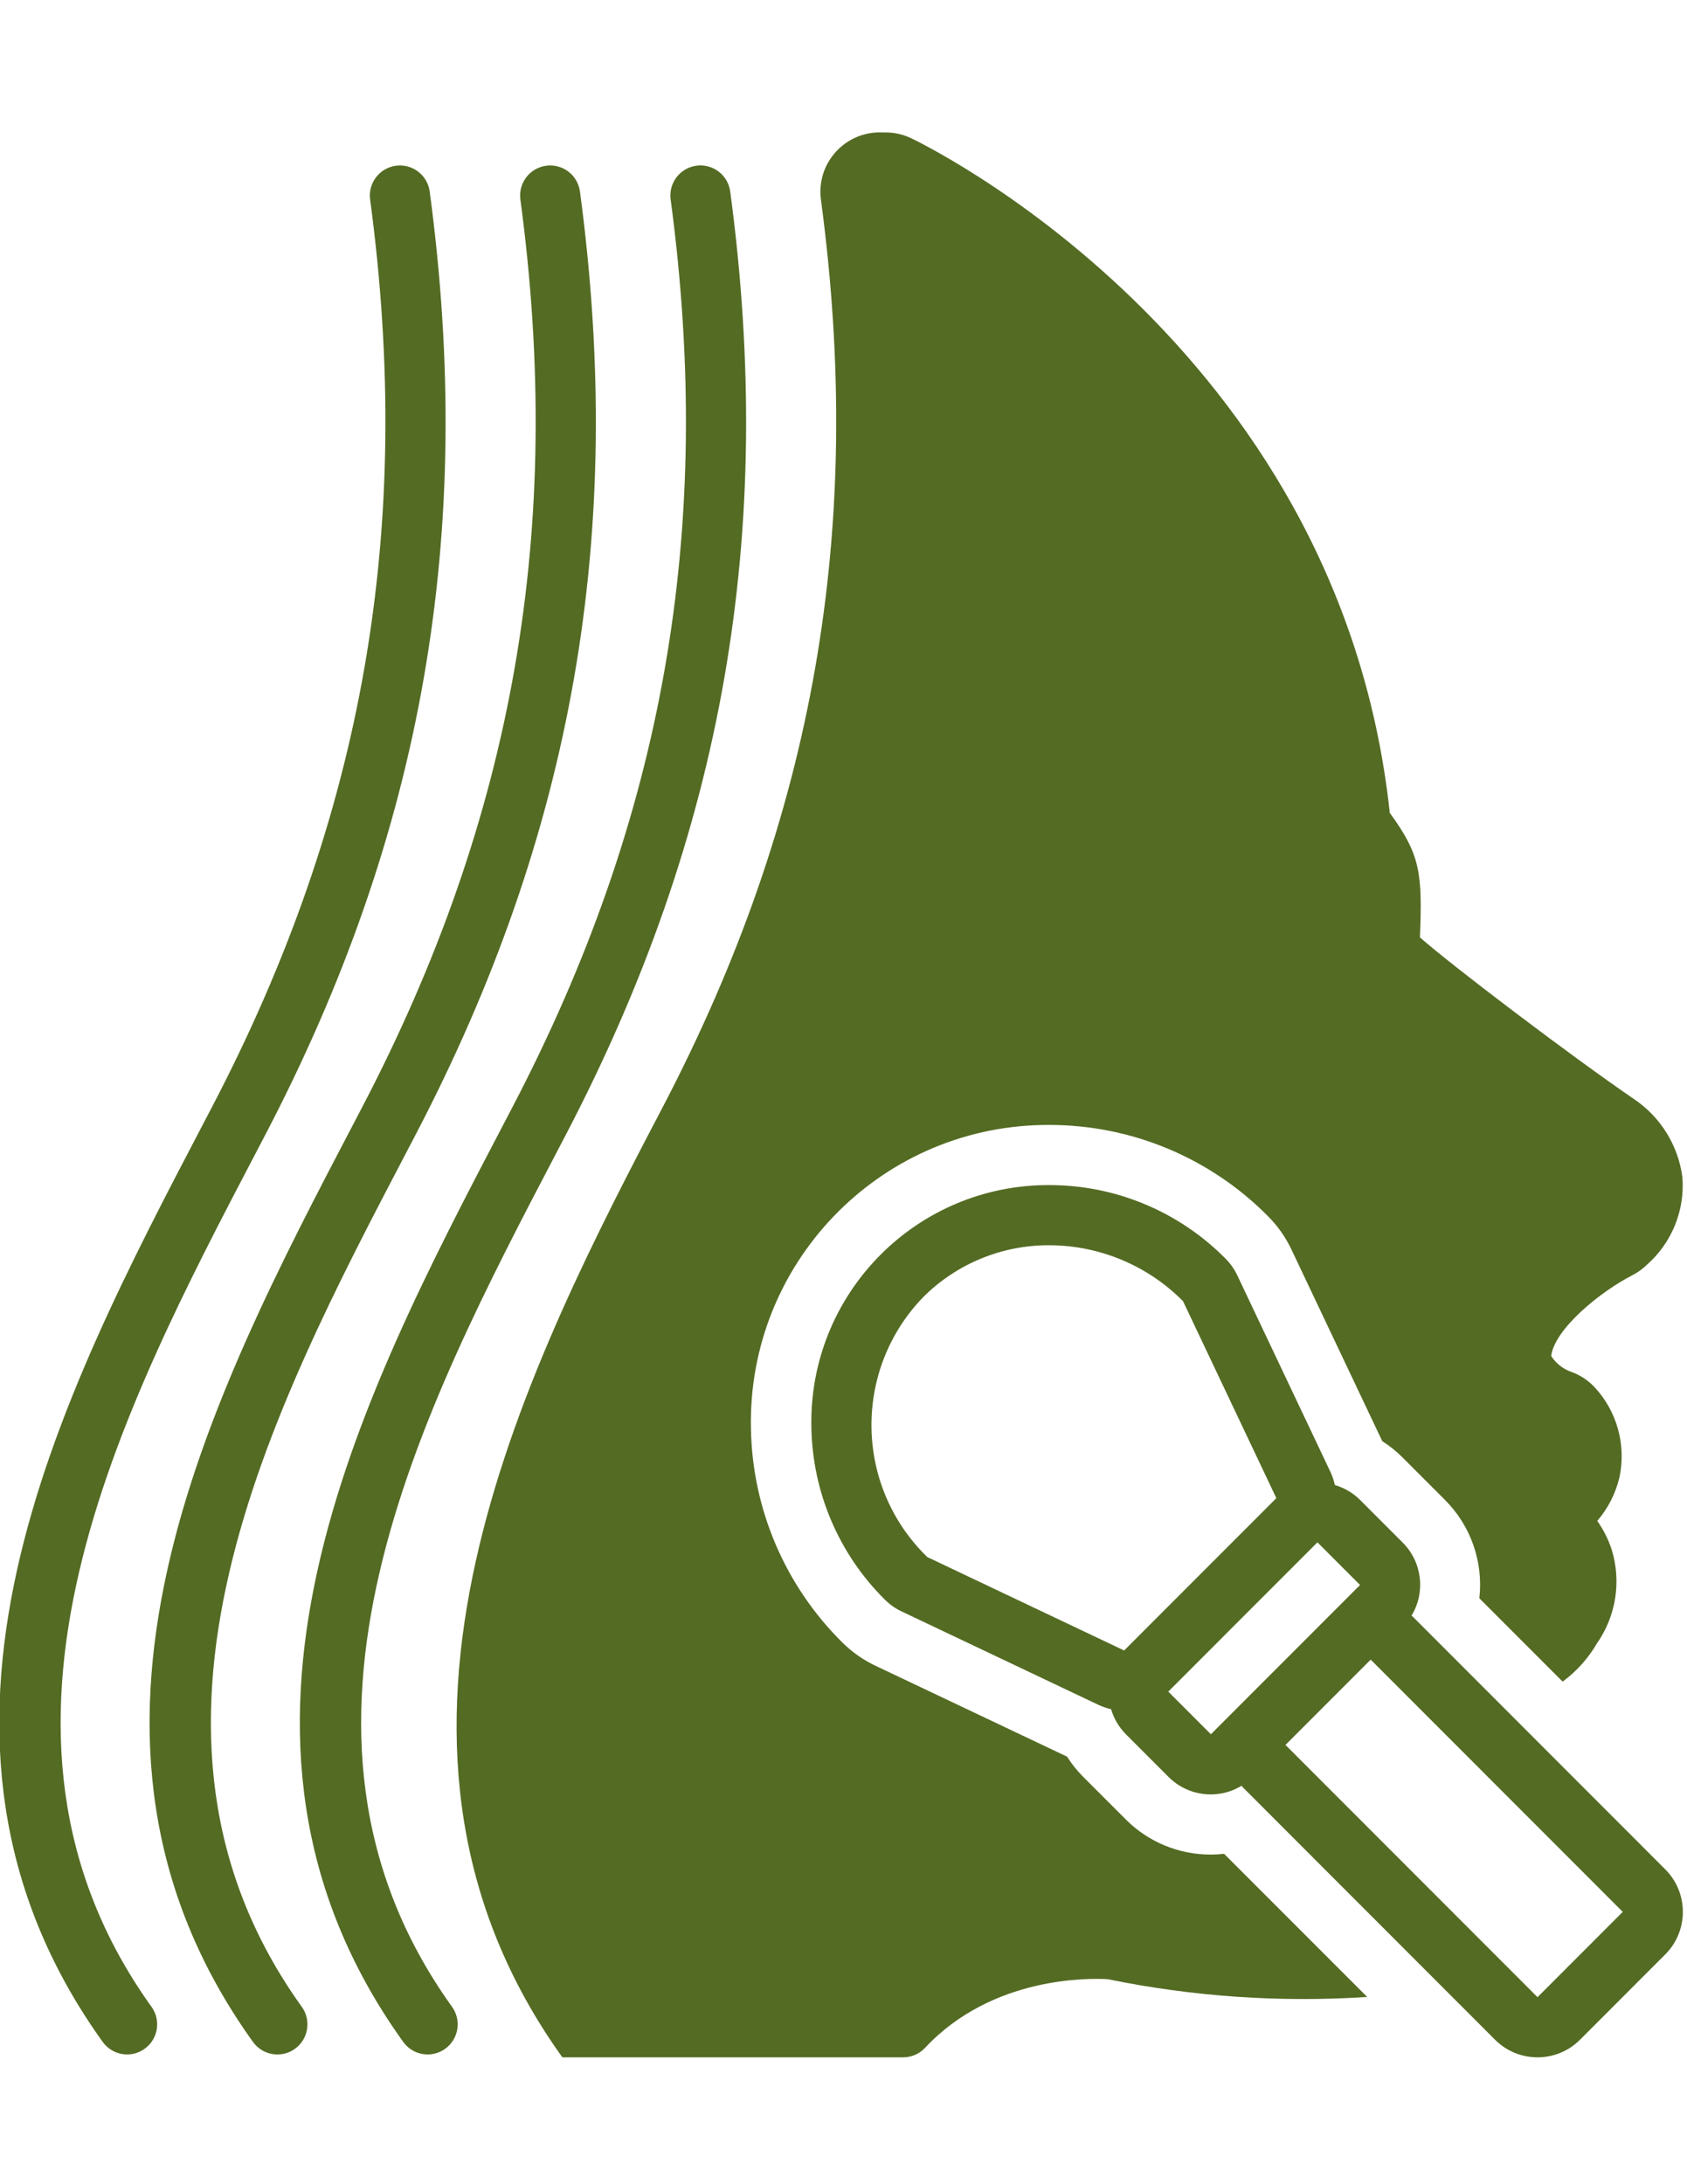
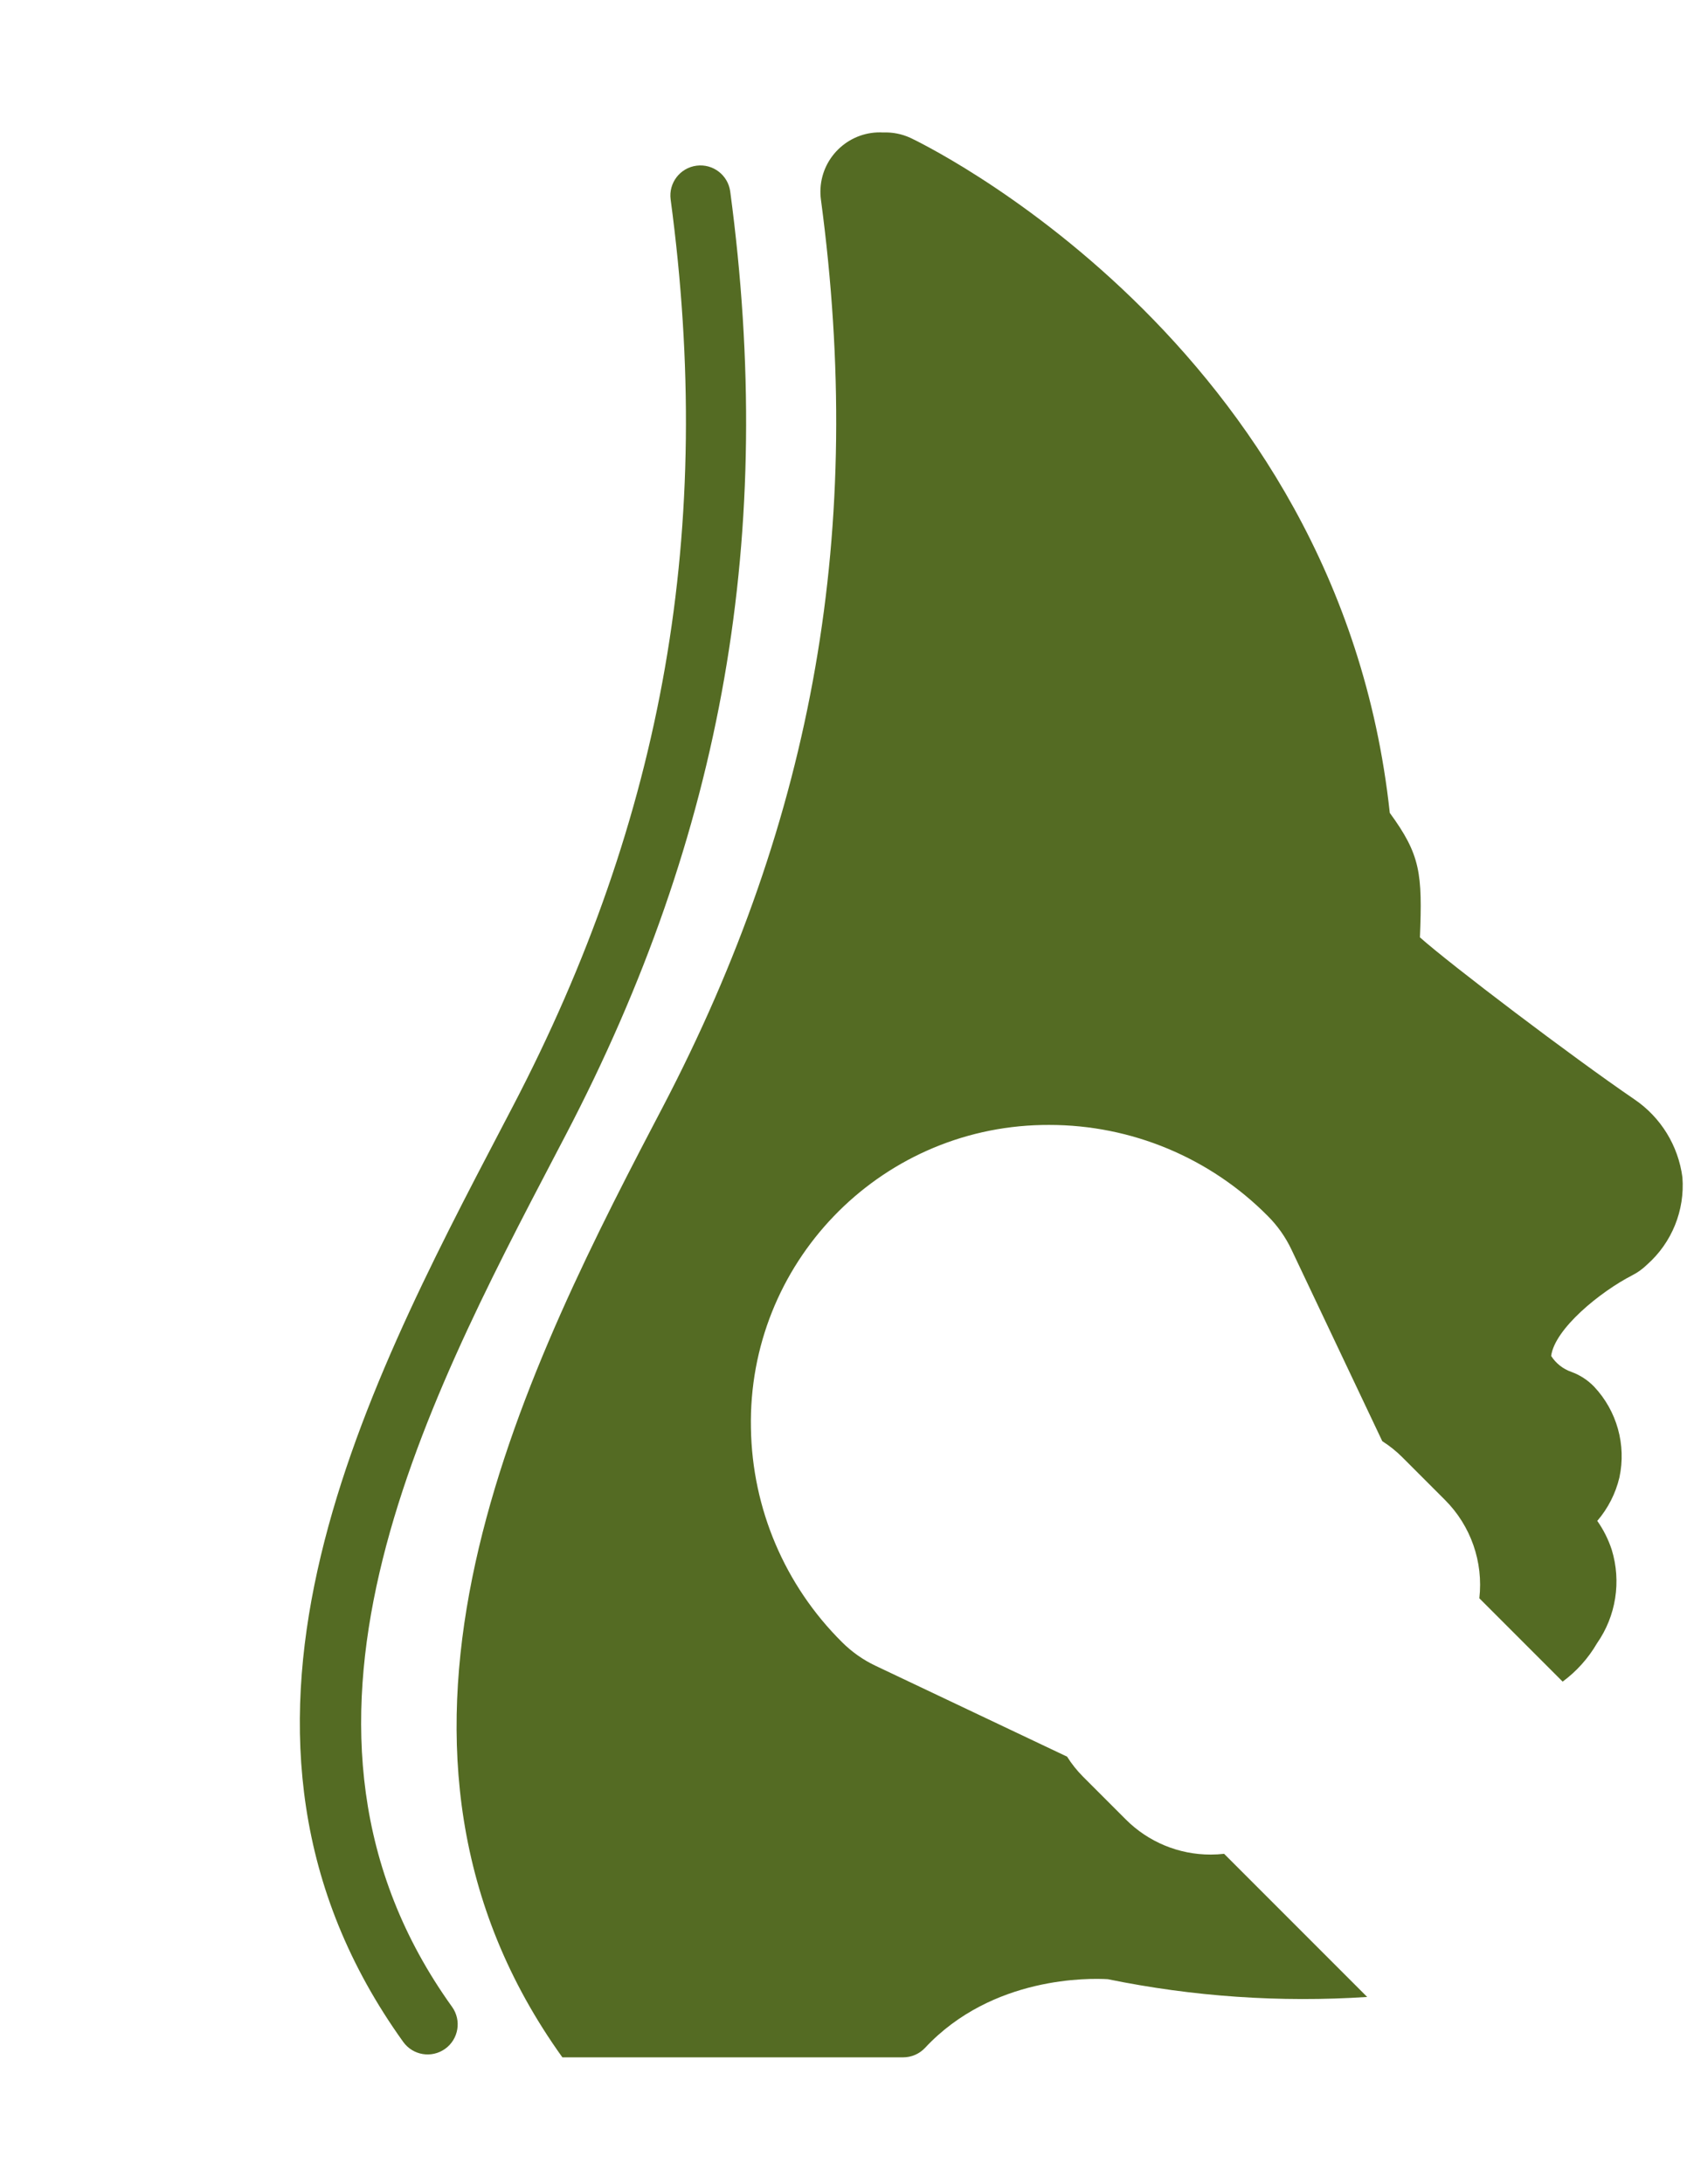
<svg xmlns="http://www.w3.org/2000/svg" version="1.1" id="Layer_1" x="0px" y="0px" width="612px" height="792px" viewBox="0 0 612 792" enable-background="new 0 0 612 792" xml:space="preserve">
  <title />
  <path fill="#546B23" d="M182.627,407.715c-51.708,98.743-116.06,221.634-36.358,332.678c3.505,4.896,10.316,6.024,15.213,2.519  c4.896-3.505,6.023-10.316,2.518-15.213c-0.007-0.009-0.013-0.018-0.02-0.026c-71.857-100.116-10.966-216.4,37.963-309.844  l3.176-6.07c57.378-109.697,76.376-218.467,59.789-342.307c-0.793-5.968-6.275-10.164-12.245-9.372  c-5.969,0.794-10.165,6.276-9.371,12.245c0.001,0.008,0.001,0.016,0.003,0.024c15.959,119.154-2.31,223.792-57.496,329.301  L182.627,407.715z" />
-   <path fill="#546B23" d="M128.116,407.715c-51.708,98.743-116.06,221.634-36.358,332.678c3.501,4.9,10.311,6.034,15.21,2.534  c4.9-3.501,6.033-10.312,2.532-15.211c-0.011-0.016-0.021-0.03-0.032-0.044c-71.857-100.116-10.967-216.4,37.963-309.844l3.175-6.07  c57.377-109.697,76.377-218.467,59.789-342.307c-0.8-5.968-6.287-10.157-12.254-9.358c-5.968,0.8-10.159,6.287-9.358,12.255  c15.96,119.154-2.31,223.792-57.495,329.301L128.116,407.715z" />
-   <path fill="#546B23" d="M73.605,407.715c-51.708,98.742-116.06,221.634-36.358,332.678c3.505,4.896,10.317,6.024,15.212,2.519  c4.896-3.505,6.023-10.316,2.518-15.213c-0.006-0.009-0.013-0.018-0.02-0.026c-71.856-100.116-10.966-216.4,37.964-309.844  l3.175-6.07c57.378-109.697,76.377-218.467,59.79-342.307c-0.8-5.968-6.287-10.157-12.255-9.358  c-5.968,0.8-10.158,6.287-9.358,12.255c15.959,119.154-2.31,223.792-57.495,329.301L73.605,407.715z" />
-   <path fill="#546B23" d="M508.811,559.299l-15.46-15.467c-2.546-2.513-5.677-4.353-9.111-5.354c-0.331-1.58-0.839-3.119-1.514-4.587  l-33.866-71.438c-1.069-2.256-2.517-4.313-4.281-6.078c-16.881-17.063-39.887-26.661-63.888-26.656  c-47.486-0.211-86.154,38.112-86.365,85.6c-0.002,0.727,0.002,1.452,0.018,2.179c0.375,23.519,9.935,45.958,26.636,62.521  c1.765,1.766,3.819,3.215,6.075,4.285l71.411,33.878c1.472,0.698,3.017,1.229,4.606,1.584c1.005,3.408,2.836,6.514,5.332,9.045  l15.459,15.465c7.024,7.091,17.995,8.436,26.525,3.254c0.184,0.199,0.337,0.421,0.53,0.613l91.435,91.469  c8.512,8.516,22.314,8.519,30.829,0.008c0.002-0.003,0.006-0.006,0.008-0.008l30.92-30.933c8.515-8.52,8.515-22.327,0-30.847  l-91.435-91.469c-0.195-0.194-0.414-0.347-0.613-0.531C517.242,577.3,515.898,566.327,508.811,559.299L508.811,559.299z   M407.81,598.474l-71.411-33.879c-26.42-25.632-27.079-67.821-1.473-94.268c12.139-12.115,28.613-18.88,45.765-18.795  c18.207,0.048,35.646,7.341,48.47,20.268l33.864,71.439L407.81,598.474z M439.281,628.853l-15.459-15.466l54.11-54.13l15.46,15.465  L439.281,628.853z M588.691,693.257l-30.919,30.932l-91.436-91.469l30.92-30.933L588.691,693.257z" />
  <path fill="#546B23" d="M237.139,407.715c-51.708,98.743-112.825,227.248-33.124,338.286h123.618  c3.021,0.003,5.906-1.248,7.967-3.456c24.383-26.089,59.758-25.269,66.291-24.88c30.933,6.341,62.577,8.506,94.085,6.438  L444.073,672.2c-1.61,0.186-3.23,0.278-4.851,0.278c-11.575,0.03-22.681-4.569-30.846-12.771l-15.475-15.472  c-2.191-2.2-4.135-4.636-5.792-7.264l-69.51-32.963c-4.51-2.138-8.618-5.034-12.145-8.566  c-20.728-20.561-32.586-48.416-33.036-77.607c-1.172-59.529,46.135-108.737,105.666-109.909c0.84-0.017,1.681-0.022,2.523-0.02  c29.792-0.021,58.356,11.872,79.324,33.037c3.538,3.53,6.442,7.646,8.58,12.164l32.944,69.471c2.632,1.67,5.073,3.626,7.277,5.833  l15.461,15.463c9.38,9.365,13.972,22.498,12.473,35.666l30.225,30.227l0.005-0.007c5.056-3.734,9.294-8.463,12.455-13.896  c6.906-9.885,8.877-22.398,5.344-33.928c-1.223-3.727-2.992-7.251-5.248-10.459c3.903-4.532,6.661-9.938,8.04-15.759  c2.525-11.79-0.893-24.07-9.145-32.862c-2.332-2.431-5.195-4.289-8.367-5.426c-2.99-1.061-5.542-3.085-7.255-5.758  c1.291-9.797,17.678-23.228,29.489-29.283c1.956-1.008,3.749-2.305,5.32-3.845c8.992-7.958,13.732-19.671,12.808-31.644  c-1.497-11.47-7.828-21.755-17.399-28.256c-22.738-15.518-66.661-48.838-77.824-58.749c0.917-23.229,0.217-29.88-10.935-45.137  C485.726,123.344,331.799,50.689,330.218,49.966c-3.07-1.398-6.425-2.059-9.796-1.928c-11.876-0.694-22.067,8.371-22.763,20.248  c-0.079,1.355-0.03,2.716,0.147,4.062c15.959,119.154-2.311,223.792-57.495,329.302L237.139,407.715z" />
</svg>